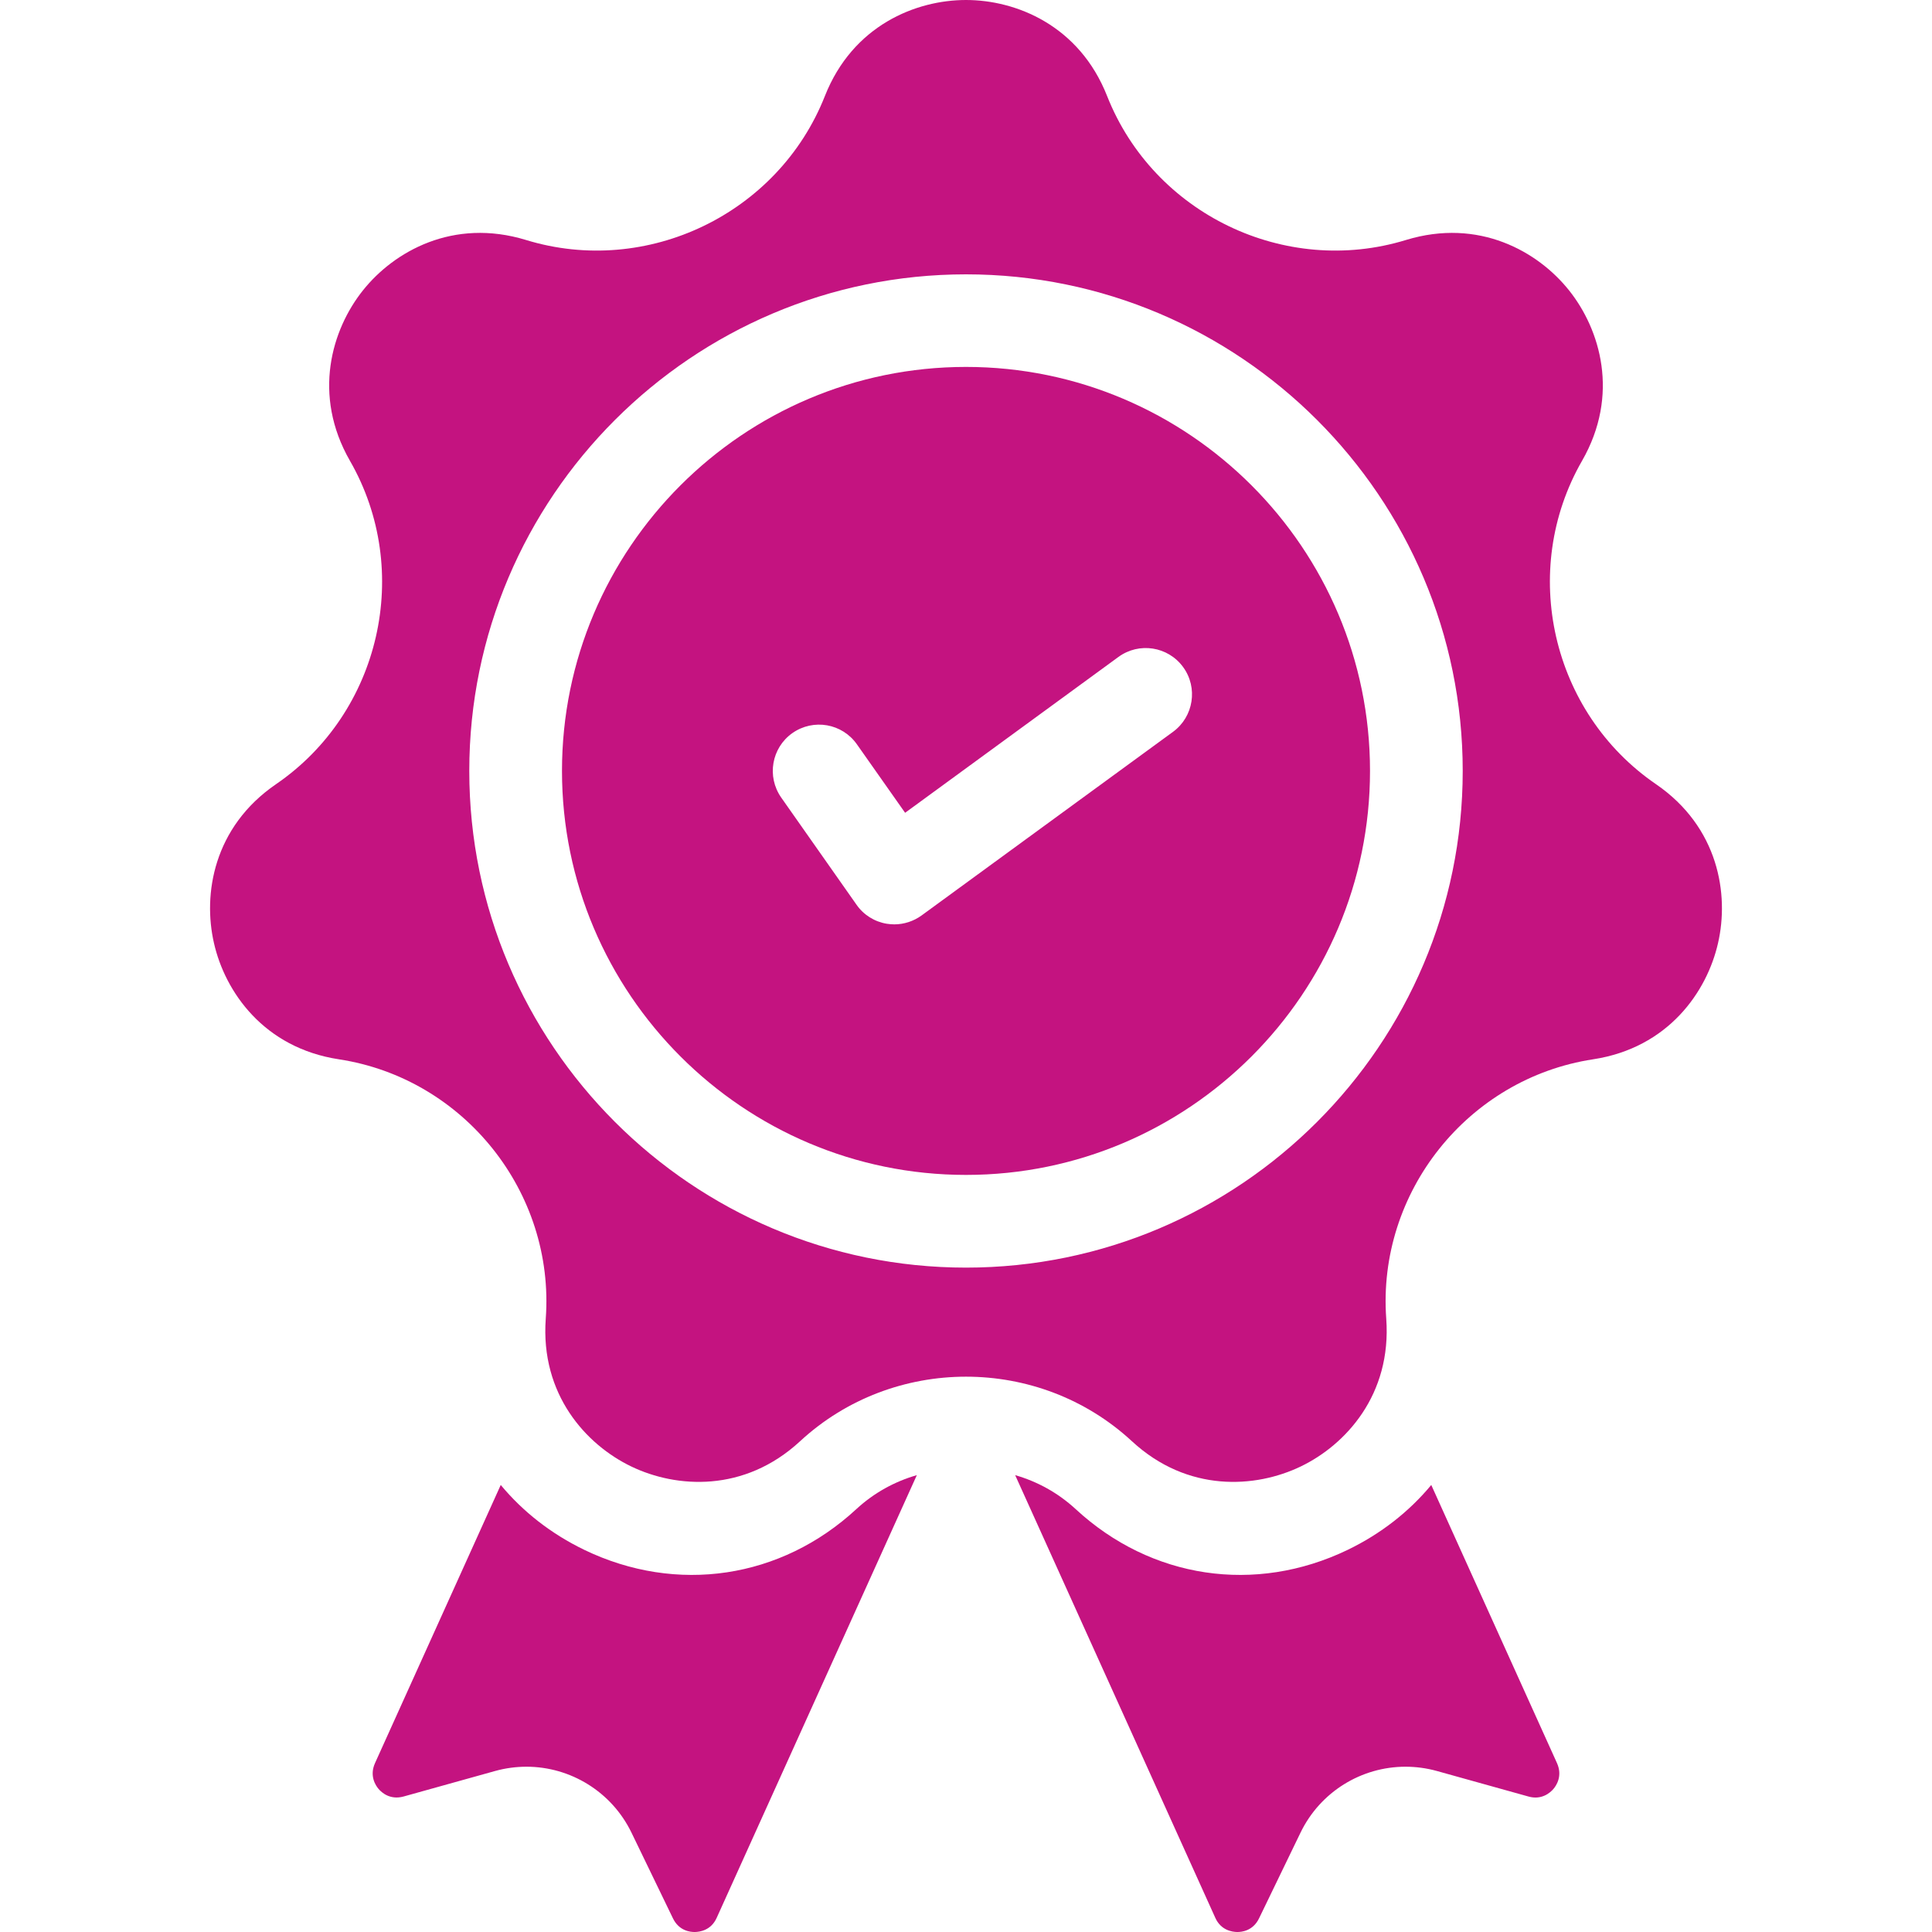
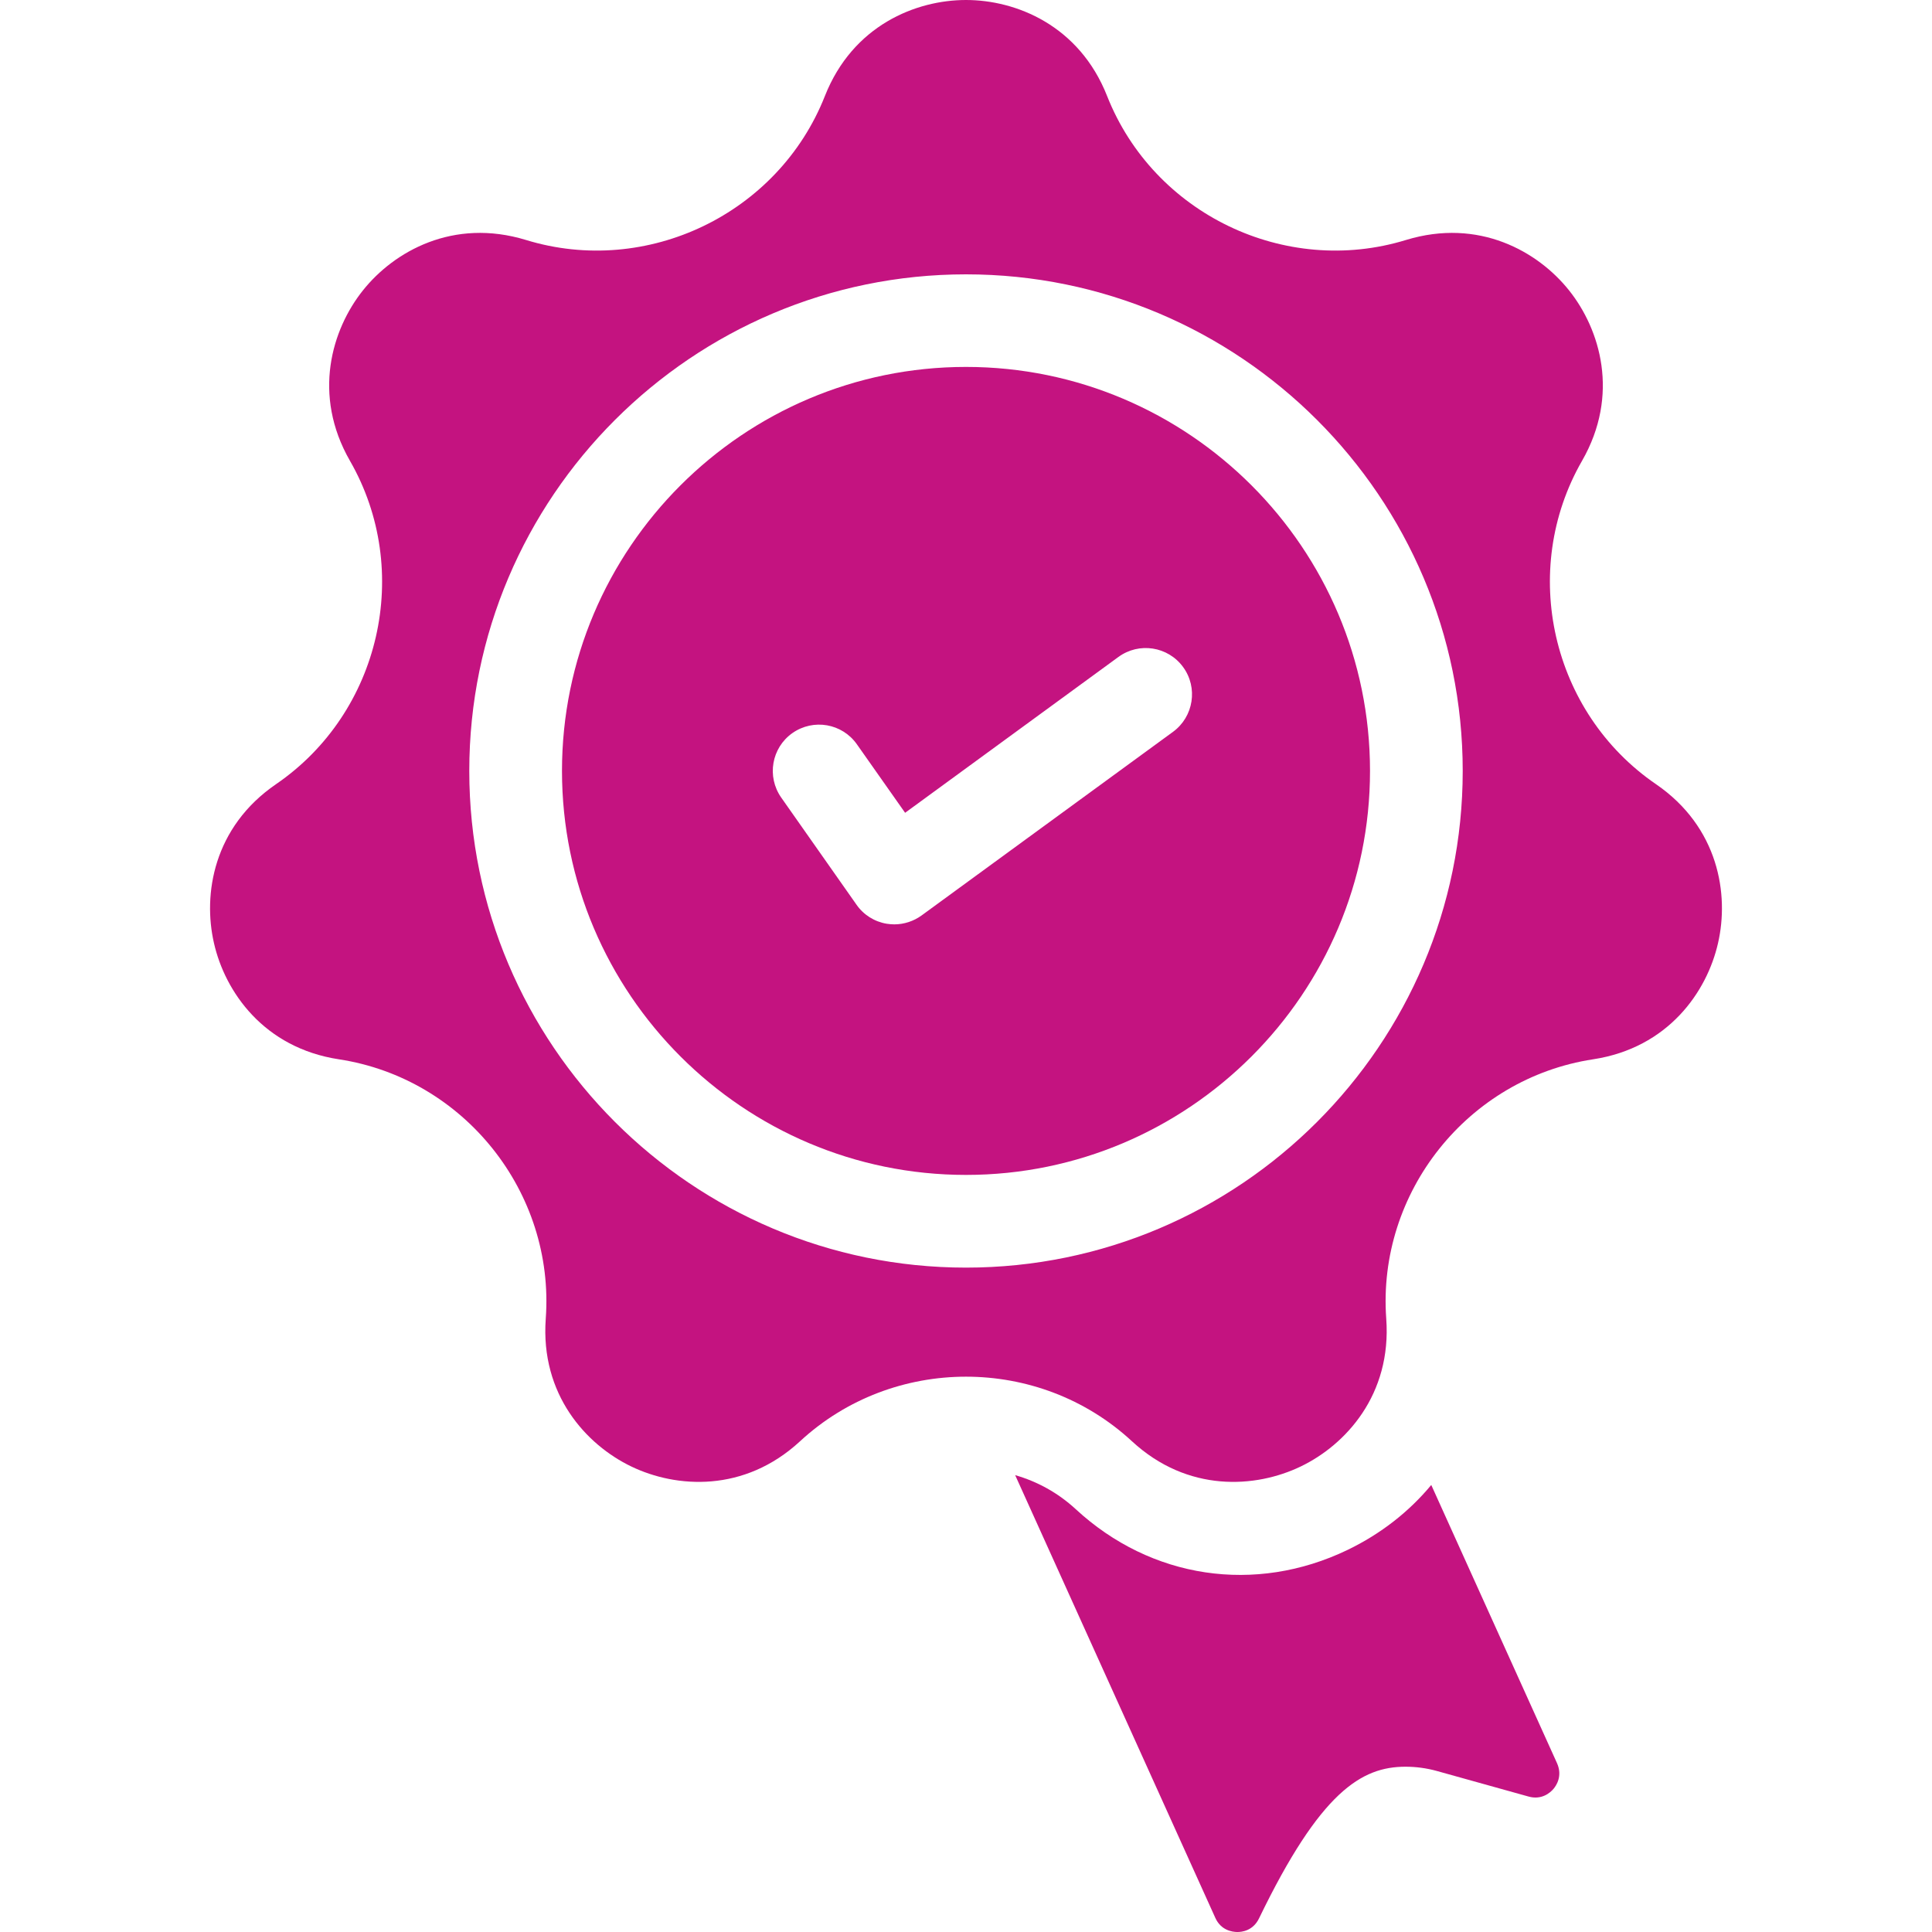
<svg xmlns="http://www.w3.org/2000/svg" width="60px" height="60px" viewBox="0 0 60 60" version="1.1">
  <g id="surface1">
-     <path style=" stroke:none;fill-rule:nonzero;fill:#c41380;fill-opacity:1;" d="M 26.594 46.867 C 24.254 49.031 21.02 49.516 18.148 48.133 C 17.113 47.633 16.238 46.945 15.551 46.117 L 11.645 54.758 C 11.469 55.152 11.664 55.449 11.758 55.559 C 11.852 55.668 12.113 55.906 12.531 55.793 L 15.375 55 C 15.699 54.91 16.027 54.867 16.352 54.867 C 17.711 54.867 18.996 55.641 19.613 56.918 L 20.898 59.574 C 21.086 59.965 21.438 60.004 21.586 60 C 21.727 59.996 22.082 59.953 22.258 59.559 L 28.473 45.812 C 27.789 46.008 27.145 46.359 26.594 46.867 Z M 26.594 46.867 " />
-     <path style=" stroke:none;fill-rule:nonzero;fill:#c41380;fill-opacity:1;" d="M 48.355 54.758 L 44.449 46.117 C 43.762 46.945 42.887 47.633 41.852 48.133 C 38.98 49.516 35.746 49.031 33.406 46.867 C 32.855 46.359 32.211 46.008 31.527 45.812 L 37.742 59.559 C 37.918 59.953 38.273 59.996 38.414 60 C 38.562 60.004 38.914 59.965 39.102 59.574 L 40.387 56.918 C 41.004 55.641 42.285 54.867 43.648 54.867 C 43.973 54.867 44.301 54.91 44.625 55 L 47.469 55.793 C 47.883 55.91 48.148 55.668 48.242 55.559 C 48.336 55.449 48.531 55.152 48.355 54.758 Z M 48.355 54.758 " />
+     <path style=" stroke:none;fill-rule:nonzero;fill:#c41380;fill-opacity:1;" d="M 48.355 54.758 L 44.449 46.117 C 43.762 46.945 42.887 47.633 41.852 48.133 C 38.98 49.516 35.746 49.031 33.406 46.867 C 32.855 46.359 32.211 46.008 31.527 45.812 L 37.742 59.559 C 37.918 59.953 38.273 59.996 38.414 60 C 38.562 60.004 38.914 59.965 39.102 59.574 C 41.004 55.641 42.285 54.867 43.648 54.867 C 43.973 54.867 44.301 54.91 44.625 55 L 47.469 55.793 C 47.883 55.91 48.148 55.668 48.242 55.559 C 48.336 55.449 48.531 55.152 48.355 54.758 Z M 48.355 54.758 " />
    <path style=" stroke:none;fill-rule:nonzero;fill:#c41380;fill-opacity:1;" d="M 51.426 24.352 C 48.18 22.129 47.172 17.719 49.133 14.309 C 50.309 12.258 49.695 10.23 48.73 9.02 C 47.766 7.809 45.926 6.762 43.664 7.453 C 39.906 8.605 35.828 6.641 34.383 2.984 C 33.516 0.785 31.551 0 30 0 C 28.449 0 26.484 0.785 25.617 2.984 C 24.172 6.641 20.094 8.605 16.336 7.453 C 14.074 6.762 12.234 7.809 11.27 9.02 C 10.305 10.23 9.691 12.258 10.867 14.309 C 12.828 17.719 11.82 22.129 8.574 24.352 C 6.625 25.688 6.297 27.777 6.645 29.289 C 6.988 30.801 8.191 32.543 10.527 32.898 C 14.414 33.492 17.234 37.031 16.949 40.953 C 16.777 43.312 18.207 44.871 19.605 45.543 C 21 46.215 23.113 46.363 24.848 44.758 C 26.293 43.422 28.148 42.754 30 42.754 C 31.855 42.754 33.707 43.422 35.152 44.758 C 36.887 46.363 39 46.215 40.395 45.543 C 41.793 44.871 43.223 43.312 43.051 40.953 C 42.766 37.031 45.586 33.492 49.473 32.898 C 51.809 32.543 53.012 30.801 53.355 29.289 C 53.703 27.777 53.375 25.688 51.426 24.352 Z M 30 39.367 C 21.496 39.367 14.574 32.445 14.574 23.941 C 14.574 15.438 21.496 8.52 30 8.52 C 38.504 8.52 45.426 15.438 45.426 23.941 C 45.426 32.445 38.504 39.367 30 39.367 Z M 30 39.367 " />
    <path style=" stroke:none;fill-rule:nonzero;fill:#c41380;fill-opacity:1;" d="M 30 11.395 C 23.082 11.395 17.453 17.023 17.453 23.941 C 17.453 30.859 23.082 36.488 30 36.488 C 36.918 36.488 42.547 30.859 42.547 23.941 C 42.547 17.023 36.918 11.395 30 11.395 Z M 36.43 22.727 L 28.621 28.43 C 28.375 28.609 28.074 28.707 27.773 28.707 C 27.695 28.707 27.617 28.699 27.539 28.688 C 27.156 28.625 26.816 28.41 26.598 28.094 L 24.262 24.77 C 23.805 24.117 23.961 23.223 24.609 22.766 C 25.262 22.309 26.156 22.465 26.613 23.117 L 28.109 25.242 L 34.734 20.402 C 35.375 19.934 36.273 20.074 36.742 20.715 C 37.211 21.355 37.07 22.258 36.43 22.727 Z M 36.43 22.727 " />
  </g>
</svg>